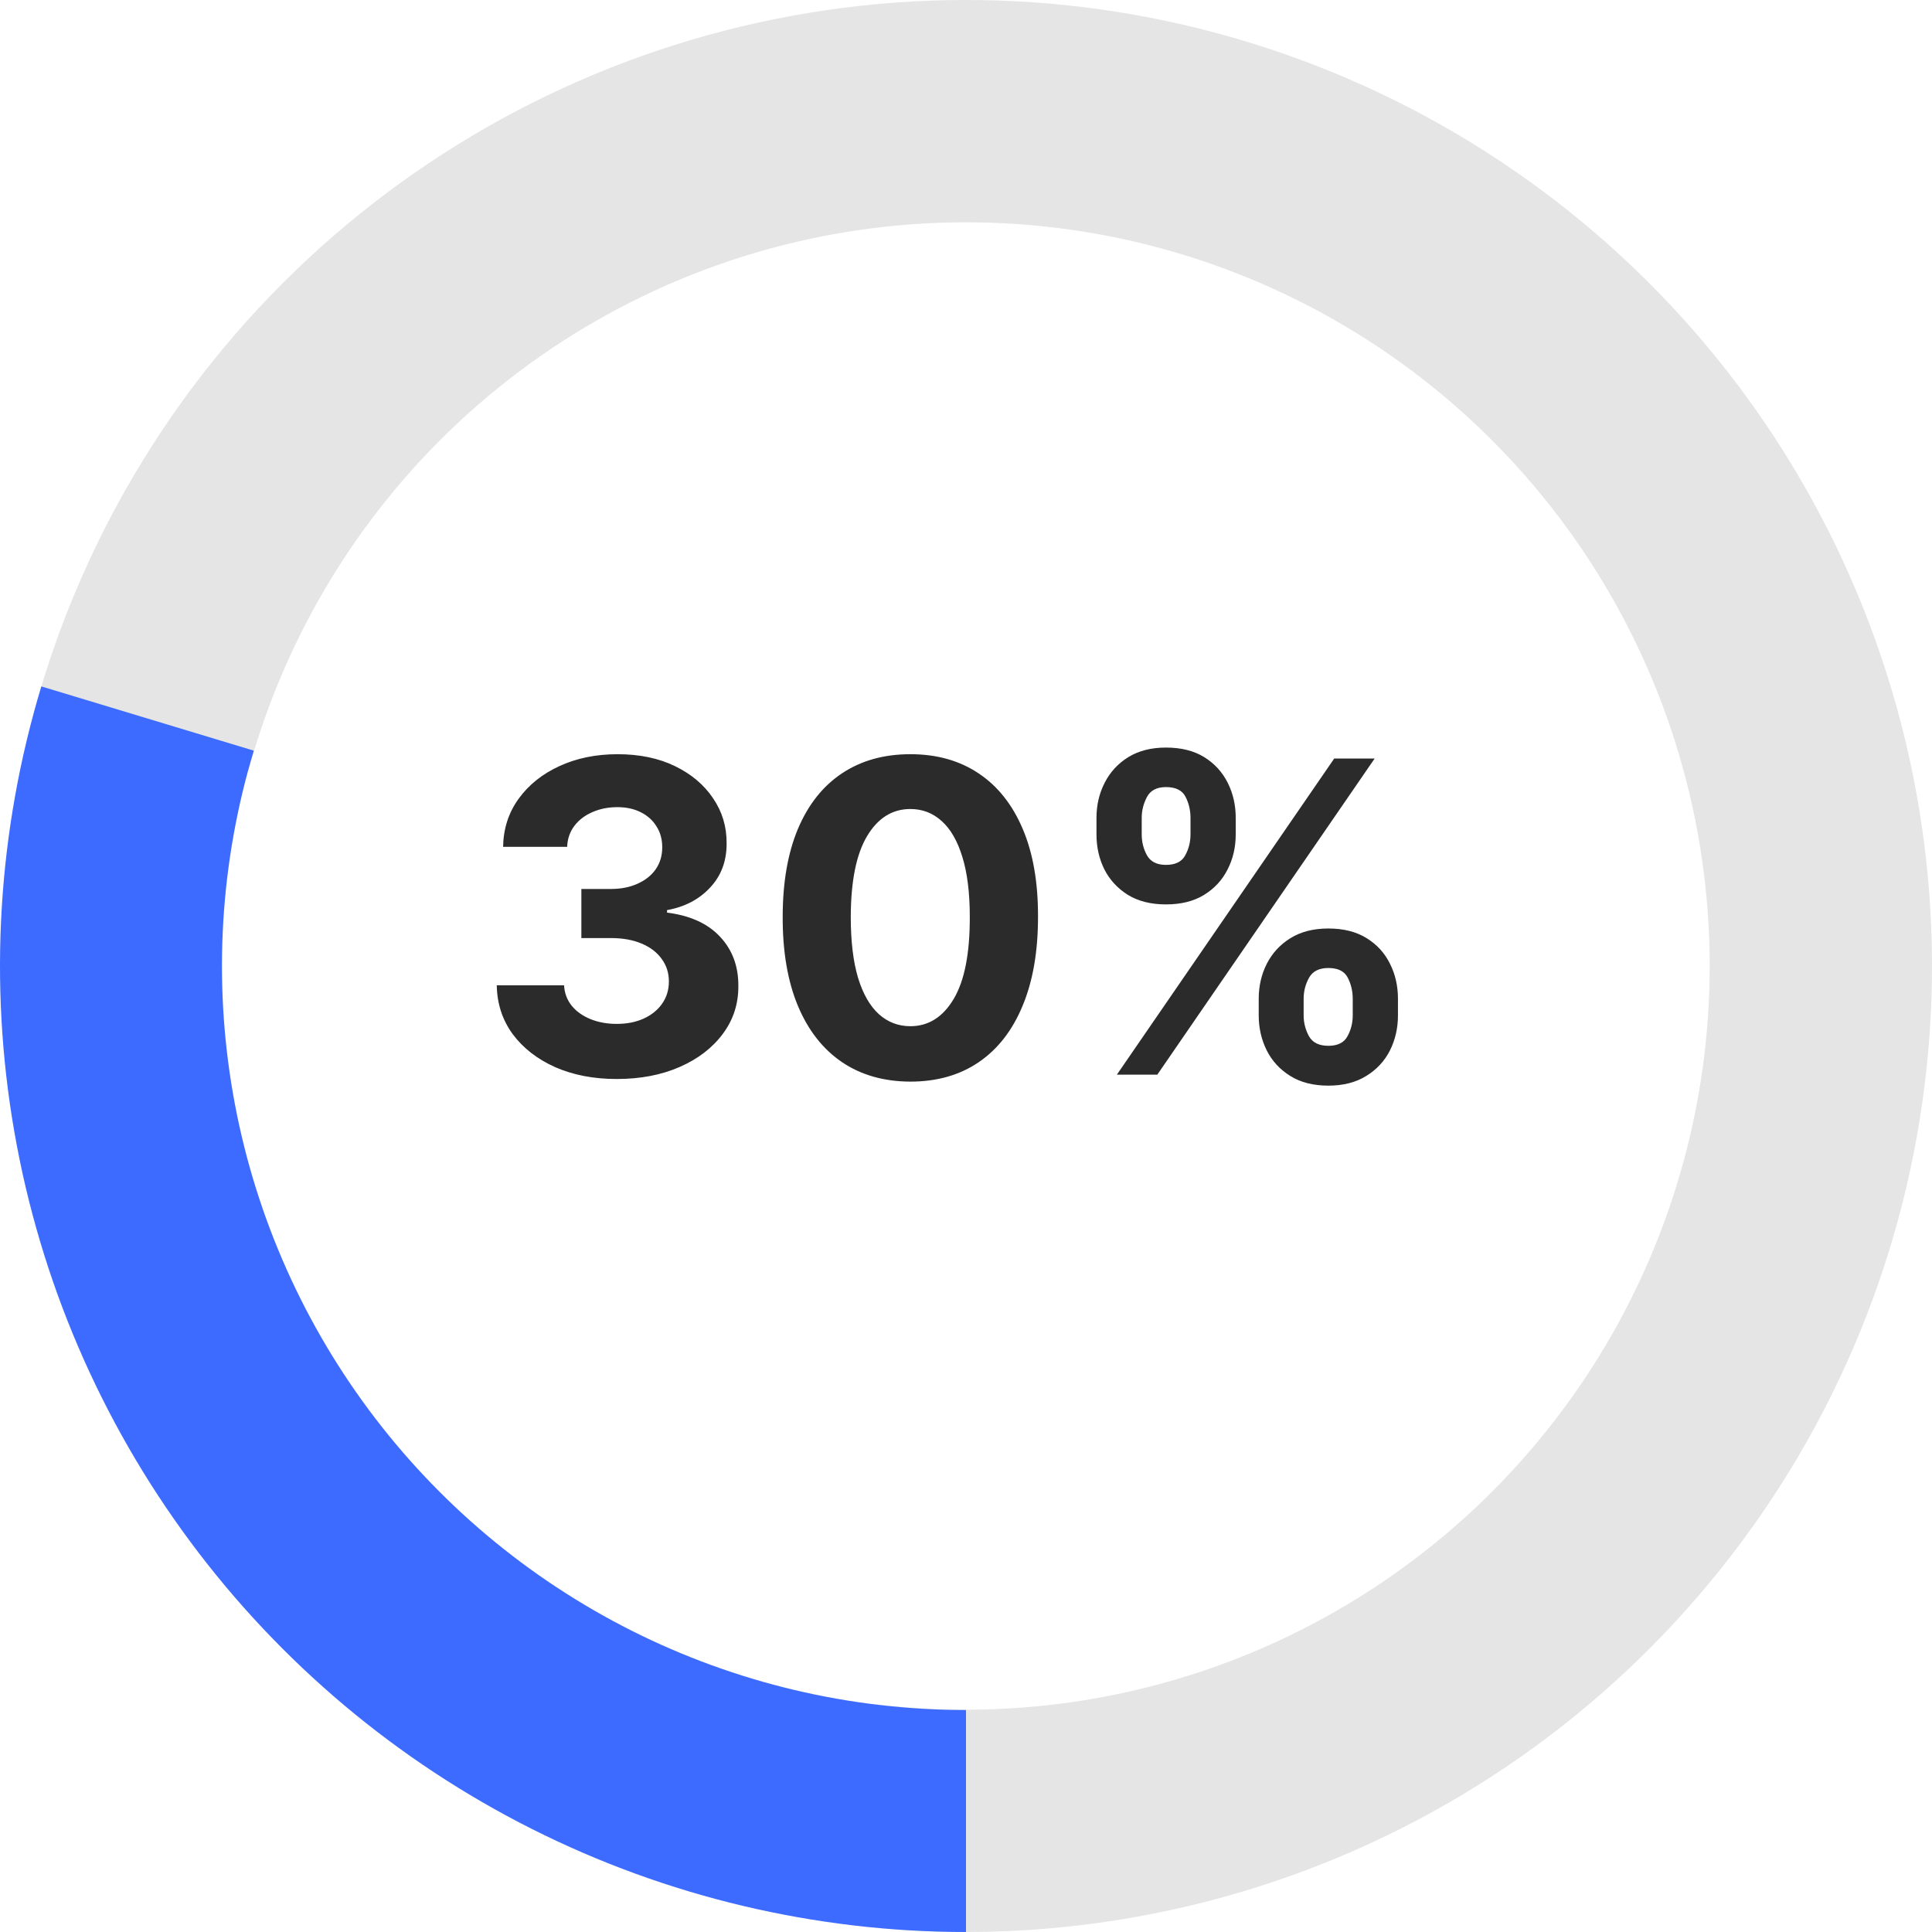
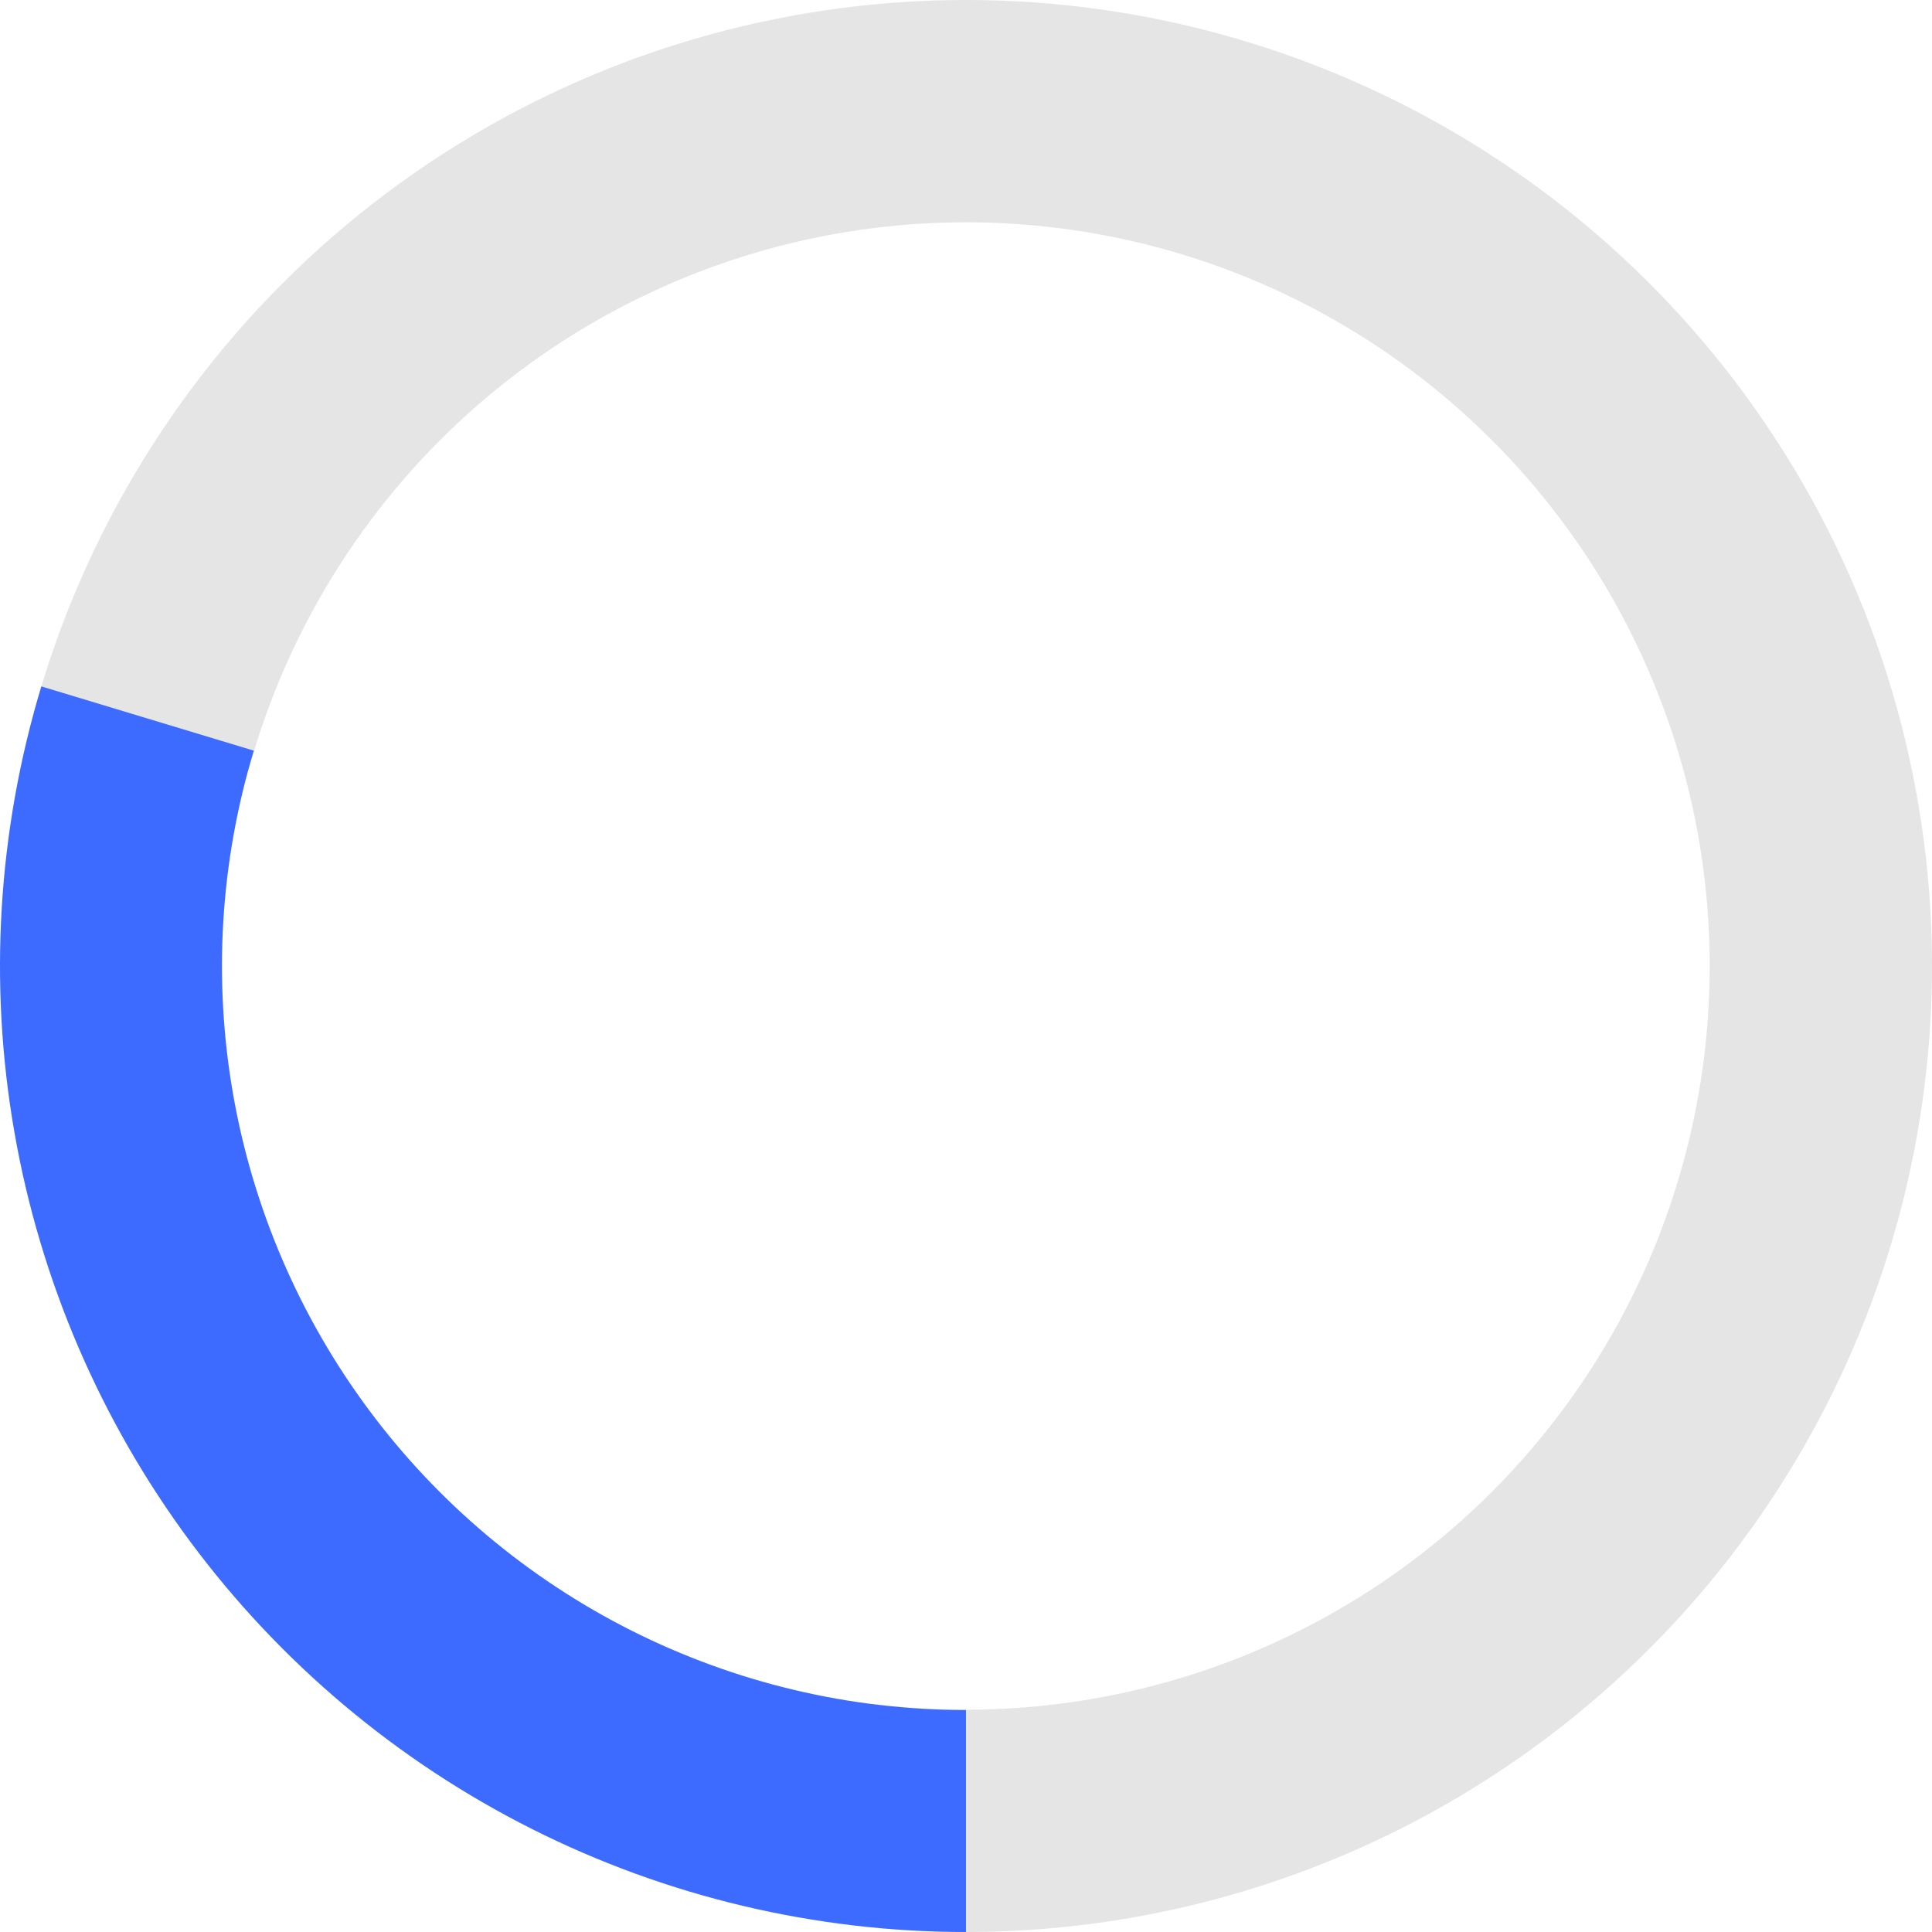
<svg xmlns="http://www.w3.org/2000/svg" width="160" height="160" viewBox="0 0 160 160" fill="none">
  <path d="M2.816 58.962C6.847 44.171 15.043 30.851 26.429 20.585C37.814 10.32 51.909 3.541 67.037 1.057C82.164 -1.427 97.687 0.488 111.757 6.573C125.827 12.659 137.853 22.659 146.403 35.383C154.953 48.108 159.666 63.02 159.983 78.347C160.3 93.674 156.206 108.769 148.189 121.836C140.172 134.902 128.57 145.391 114.763 152.052C100.956 158.714 85.526 161.268 70.309 159.411L72.539 141.136C84.254 142.566 96.134 140.599 106.763 135.471C117.393 130.342 126.325 122.268 132.497 112.208C138.669 102.148 141.82 90.527 141.577 78.728C141.333 66.928 137.704 55.447 131.122 45.651C124.539 35.855 115.281 28.156 104.449 23.471C93.616 18.786 81.666 17.312 70.02 19.224C58.374 21.137 47.522 26.355 38.757 34.258C29.992 42.161 23.682 52.417 20.578 63.803L2.816 58.962Z" fill="#E5E5E5" />
-   <path d="M51.073 89.358C49.164 89.358 47.464 89.03 45.972 88.374C44.489 87.709 43.318 86.797 42.457 85.638C41.604 84.47 41.166 83.124 41.14 81.598H46.714C46.748 82.237 46.957 82.8 47.34 83.285C47.732 83.763 48.252 84.133 48.9 84.398C49.548 84.662 50.276 84.794 51.086 84.794C51.93 84.794 52.675 84.645 53.323 84.347C53.971 84.048 54.478 83.635 54.844 83.106C55.211 82.578 55.394 81.969 55.394 81.278C55.394 80.579 55.198 79.962 54.806 79.425C54.423 78.879 53.869 78.453 53.144 78.146C52.428 77.84 51.576 77.686 50.587 77.686H48.146V73.621H50.587C51.423 73.621 52.16 73.476 52.799 73.186C53.447 72.896 53.95 72.496 54.307 71.984C54.666 71.465 54.844 70.859 54.844 70.169C54.844 69.513 54.687 68.938 54.371 68.443C54.065 67.94 53.63 67.548 53.068 67.267C52.514 66.986 51.866 66.845 51.124 66.845C50.374 66.845 49.688 66.981 49.066 67.254C48.444 67.519 47.945 67.898 47.57 68.392C47.195 68.886 46.995 69.466 46.969 70.131H41.664C41.69 68.622 42.12 67.293 42.955 66.142C43.791 64.992 44.916 64.092 46.33 63.445C47.754 62.788 49.36 62.46 51.15 62.46C52.957 62.46 54.538 62.788 55.893 63.445C57.248 64.101 58.3 64.987 59.05 66.104C59.809 67.212 60.184 68.456 60.175 69.837C60.184 71.303 59.728 72.526 58.807 73.506C57.896 74.486 56.707 75.108 55.241 75.372V75.577C57.167 75.824 58.633 76.493 59.639 77.584C60.653 78.666 61.156 80.021 61.147 81.649C61.156 83.141 60.725 84.466 59.856 85.625C58.995 86.784 57.806 87.696 56.289 88.361C54.772 89.026 53.033 89.358 51.073 89.358ZM75.392 89.575C73.193 89.567 71.301 89.026 69.716 87.952C68.139 86.878 66.924 85.322 66.072 83.285C65.228 81.249 64.811 78.798 64.819 75.935C64.819 73.079 65.241 70.646 66.085 68.635C66.937 66.624 68.152 65.094 69.728 64.046C71.314 62.989 73.201 62.46 75.392 62.46C77.582 62.46 79.466 62.989 81.042 64.046C82.627 65.102 83.846 66.636 84.698 68.648C85.551 70.651 85.973 73.079 85.964 75.935C85.964 78.807 85.538 81.261 84.686 83.298C83.842 85.335 82.632 86.891 81.055 87.965C79.478 89.038 77.591 89.575 75.392 89.575ZM75.392 84.986C76.892 84.986 78.089 84.231 78.984 82.723C79.879 81.215 80.322 78.952 80.314 75.935C80.314 73.949 80.109 72.296 79.7 70.974C79.299 69.653 78.728 68.66 77.987 67.996C77.254 67.331 76.389 66.999 75.392 66.999C73.9 66.999 72.707 67.744 71.812 69.236C70.917 70.727 70.466 72.96 70.457 75.935C70.457 77.946 70.657 79.625 71.058 80.972C71.467 82.31 72.042 83.315 72.784 83.989C73.525 84.653 74.394 84.986 75.392 84.986ZM104.242 84.091V82.71C104.242 81.662 104.464 80.699 104.907 79.821C105.359 78.935 106.011 78.227 106.863 77.699C107.724 77.162 108.772 76.894 110.008 76.894C111.261 76.894 112.313 77.158 113.165 77.686C114.026 78.215 114.674 78.922 115.109 79.808C115.552 80.686 115.773 81.653 115.773 82.71V84.091C115.773 85.139 115.552 86.106 115.109 86.993C114.665 87.871 114.013 88.574 113.153 89.102C112.292 89.639 111.244 89.908 110.008 89.908C108.755 89.908 107.702 89.639 106.85 89.102C105.998 88.574 105.35 87.871 104.907 86.993C104.464 86.106 104.242 85.139 104.242 84.091ZM107.962 82.71V84.091C107.962 84.696 108.107 85.267 108.397 85.804C108.695 86.341 109.232 86.609 110.008 86.609C110.783 86.609 111.312 86.345 111.593 85.817C111.883 85.288 112.028 84.713 112.028 84.091V82.71C112.028 82.088 111.891 81.508 111.619 80.972C111.346 80.435 110.809 80.166 110.008 80.166C109.241 80.166 108.708 80.435 108.41 80.972C108.112 81.508 107.962 82.088 107.962 82.71ZM90.806 69.108V67.727C90.806 66.671 91.032 65.703 91.484 64.825C91.935 63.939 92.587 63.231 93.44 62.703C94.3 62.175 95.34 61.91 96.559 61.91C97.82 61.91 98.877 62.175 99.729 62.703C100.582 63.231 101.229 63.939 101.673 64.825C102.116 65.703 102.337 66.671 102.337 67.727V69.108C102.337 70.165 102.112 71.132 101.66 72.01C101.217 72.888 100.565 73.591 99.704 74.119C98.852 74.639 97.803 74.899 96.559 74.899C95.315 74.899 94.262 74.635 93.401 74.106C92.549 73.57 91.901 72.867 91.458 71.997C91.023 71.119 90.806 70.156 90.806 69.108ZM94.552 67.727V69.108C94.552 69.73 94.697 70.305 94.987 70.834C95.285 71.362 95.809 71.626 96.559 71.626C97.343 71.626 97.876 71.362 98.157 70.834C98.447 70.305 98.592 69.73 98.592 69.108V67.727C98.592 67.105 98.455 66.526 98.183 65.989C97.91 65.452 97.369 65.183 96.559 65.183C95.8 65.183 95.276 65.456 94.987 66.001C94.697 66.547 94.552 67.122 94.552 67.727ZM92.494 89L110.494 62.818H113.843L95.843 89H92.494Z" fill="#2B2B2B" />
  <path d="M80 160C67.514 160 55.201 157.077 44.047 151.466C32.893 145.855 23.207 137.71 15.765 127.685C8.322 117.659 3.33 106.031 1.187 93.73C-0.956 81.429 -0.19 68.798 3.424 56.846L21.019 62.166C18.236 71.372 17.646 81.101 19.296 90.575C20.947 100.05 24.792 109.006 30.524 116.728C36.257 124.45 43.717 130.723 52.308 135.045C60.899 139.367 70.383 141.618 80 141.618L80 160Z" fill="#3D6BFF" />
</svg>